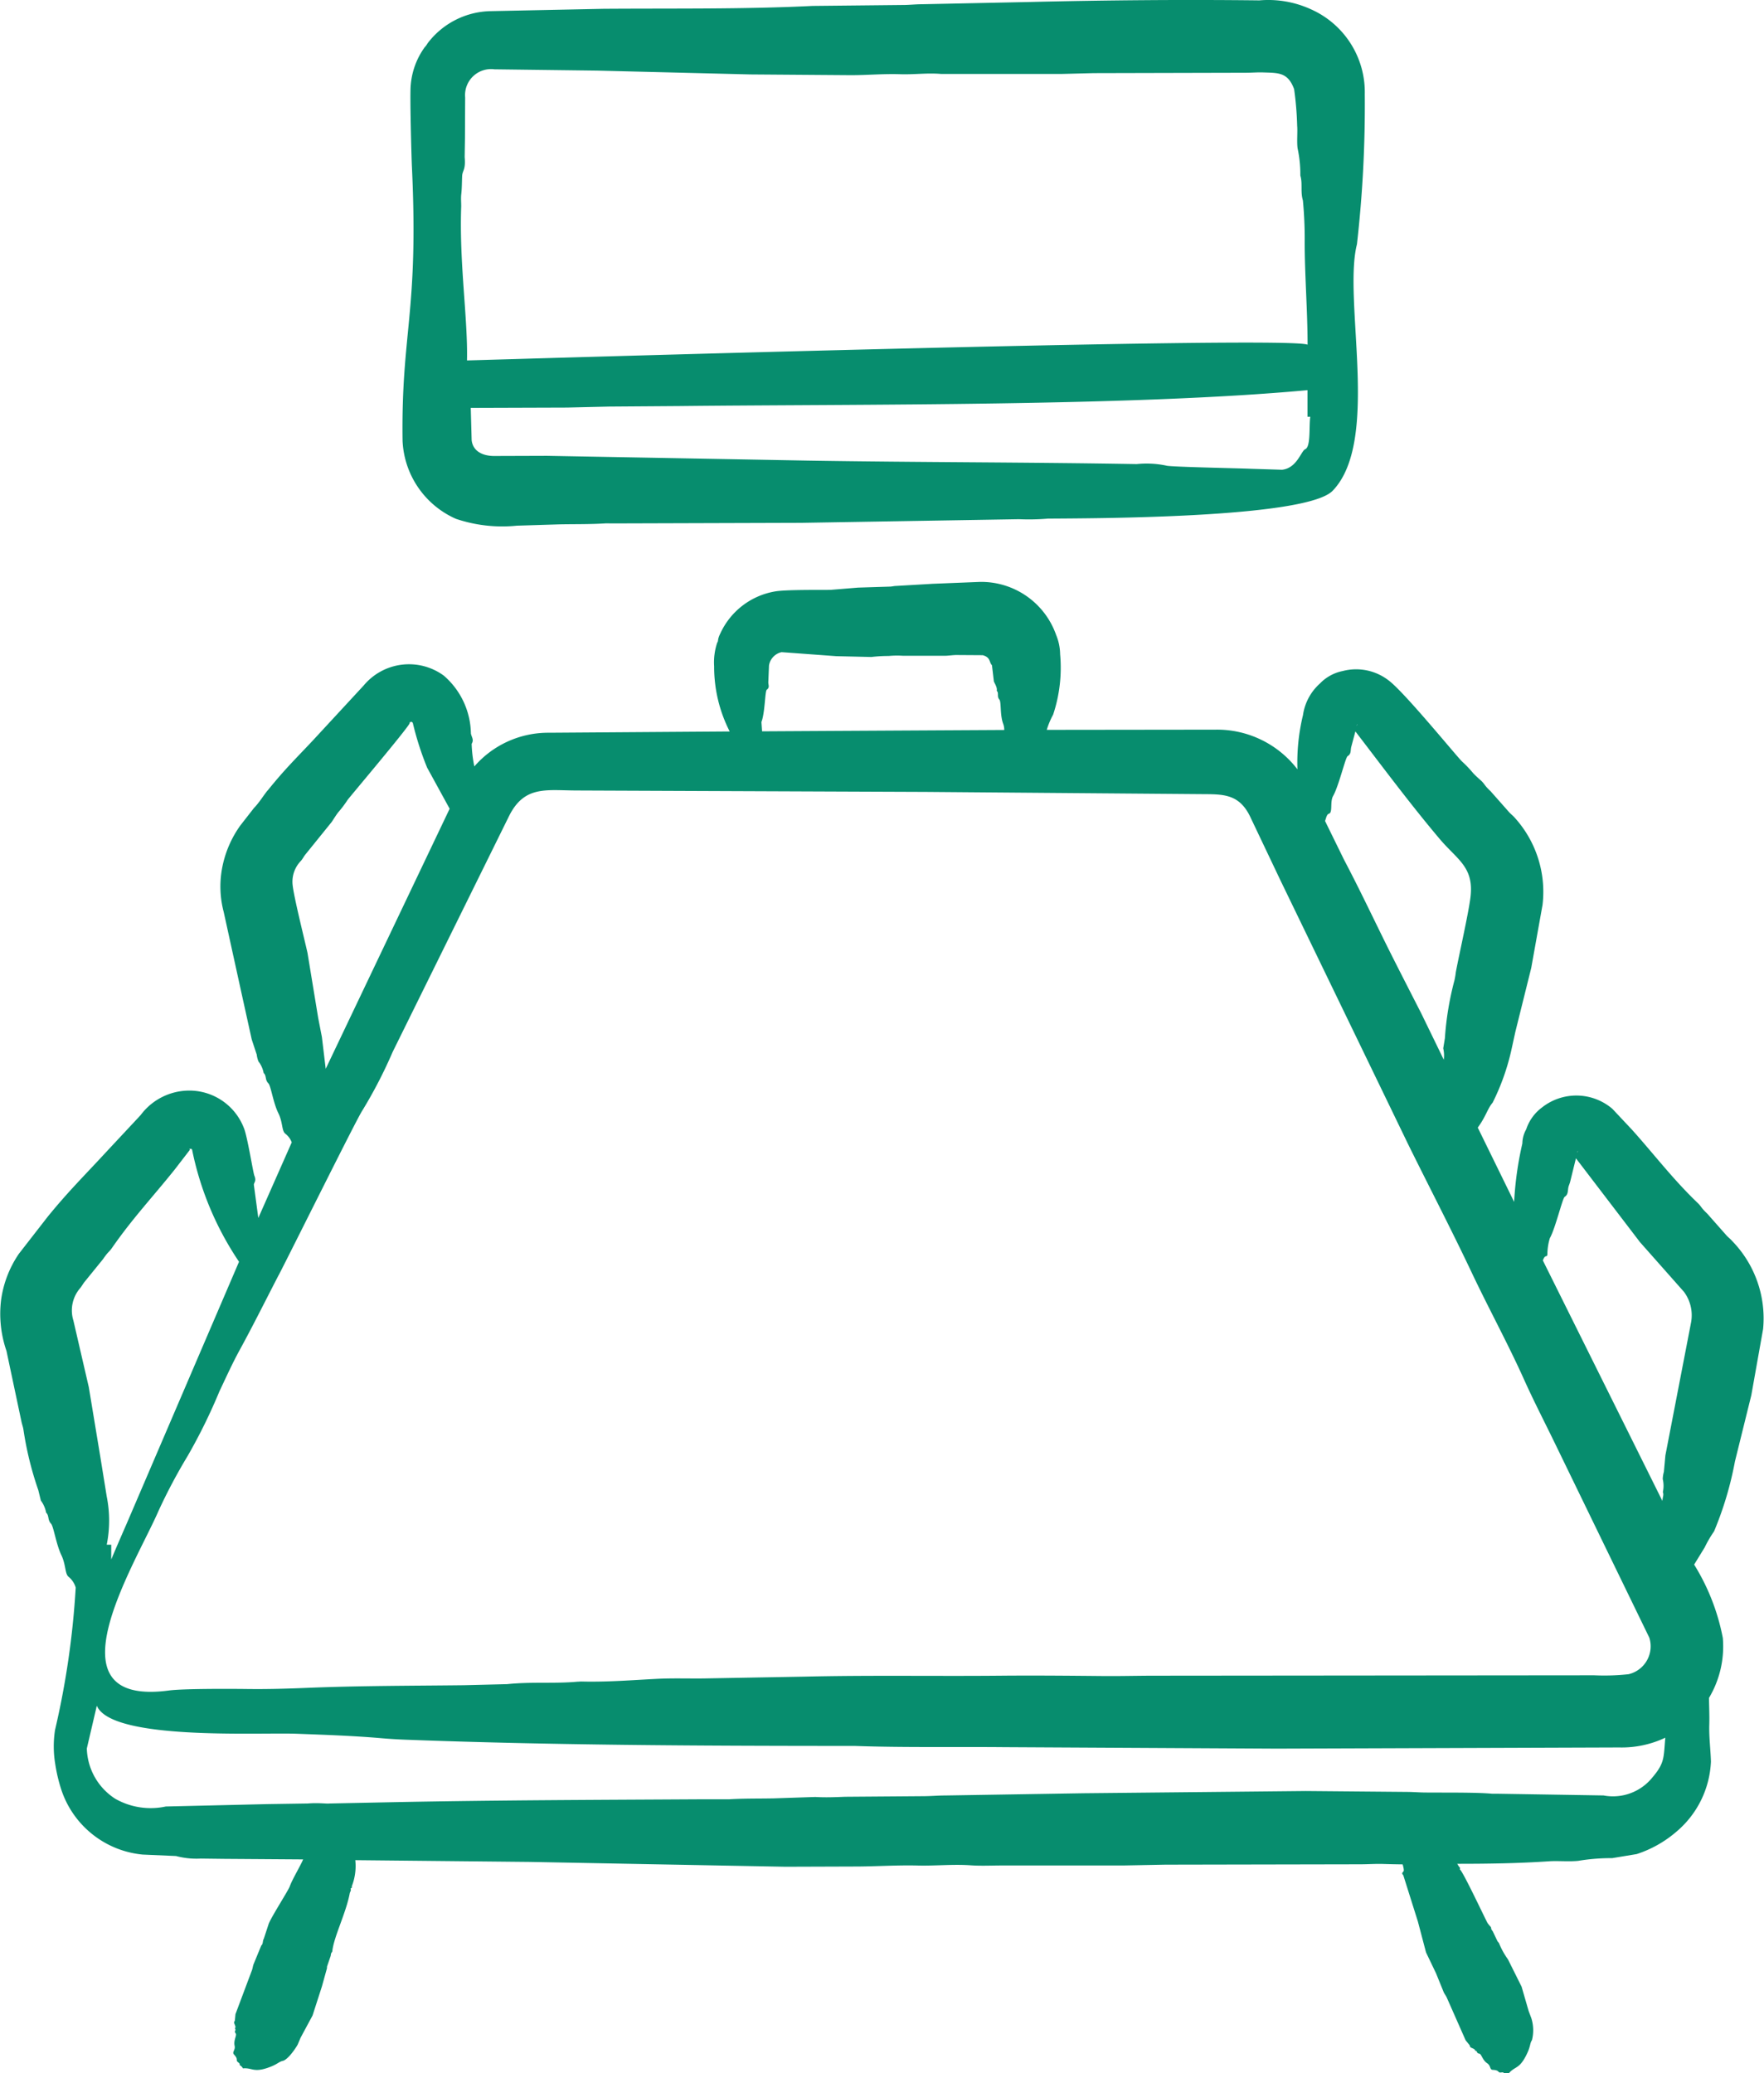
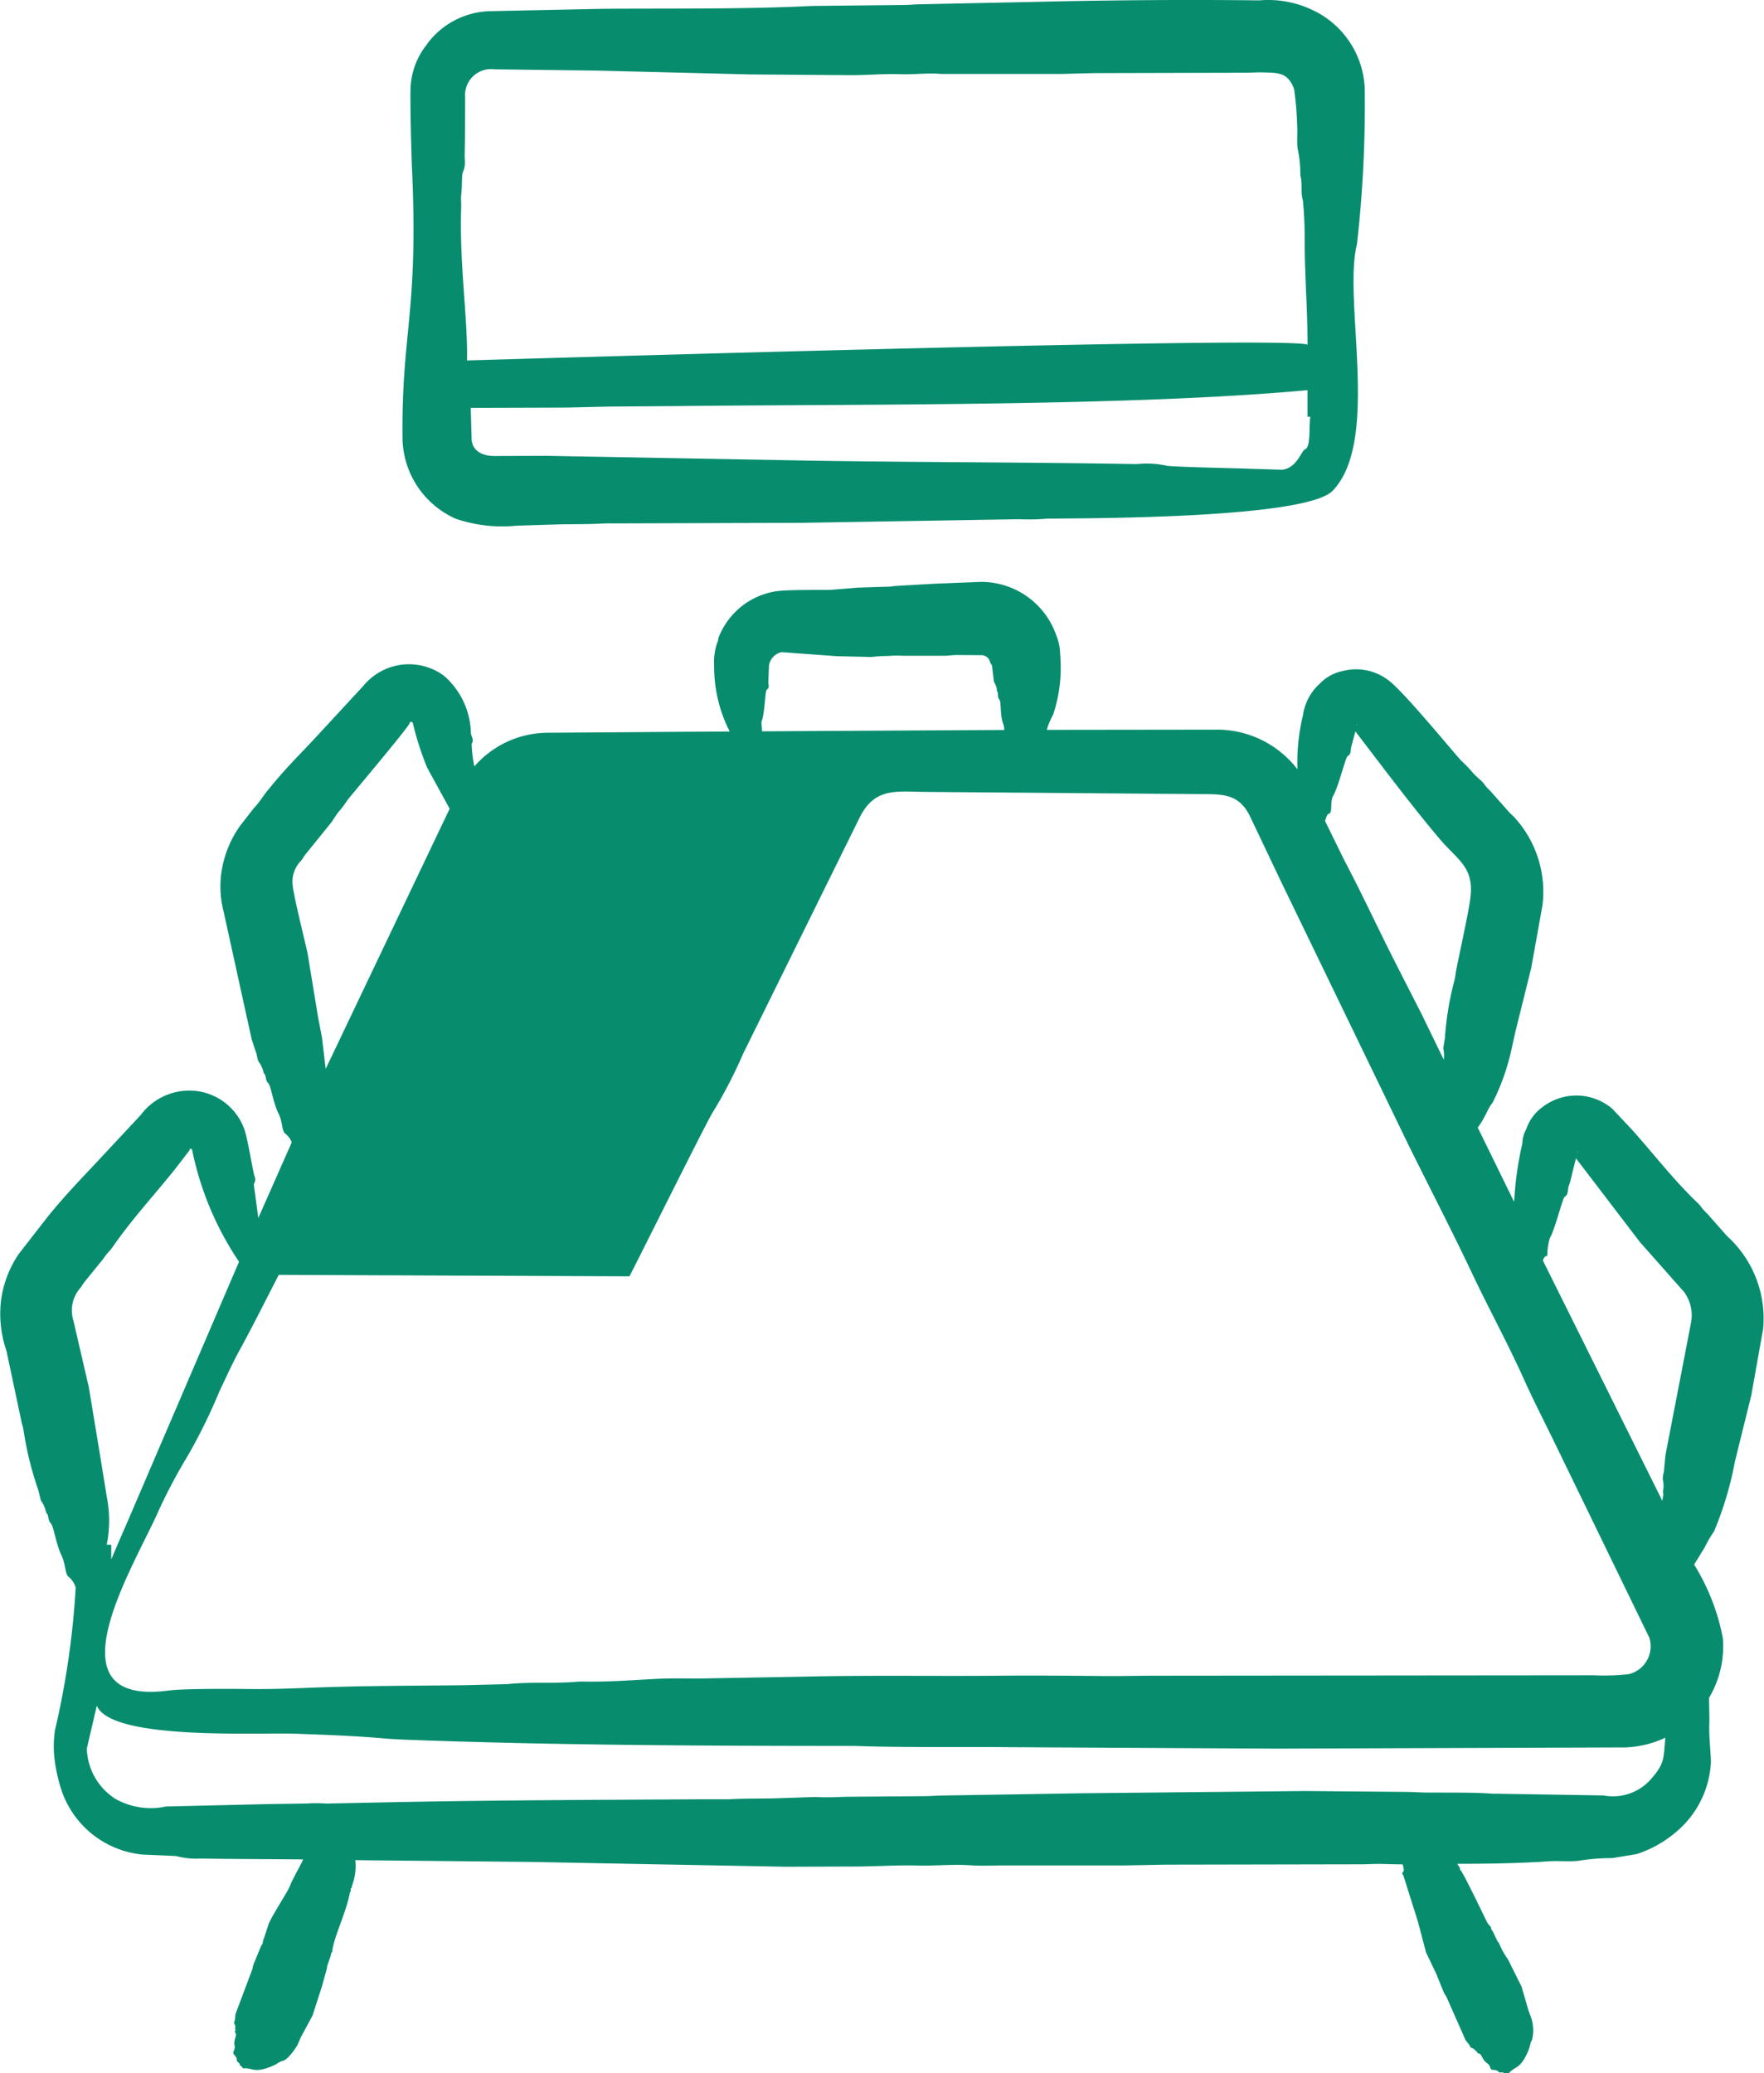
<svg xmlns="http://www.w3.org/2000/svg" width="61.004" height="71.704" viewBox="0 0 61.004 71.704">
-   <path id="Path_12661" data-name="Path 12661" d="M79.367,58.625l.779,1.422L75.86,69.042l-.132-1.1-.129-.665-.369-2.246c-.1-.451-.477-1.949-.516-2.361a1.037,1.037,0,0,1,.293-.825c.056-.066.095-.145.147-.211l.912-1.128c.073-.109.142-.223.221-.328a3.9,3.9,0,0,0,.325-.429c.031-.055,2.166-2.577,2.153-2.667-.008-.053.033-.016.064-.045l.042.039A10.483,10.483,0,0,0,79.367,58.625Zm21.453-8.611c1.39-.013,8.939,0,9.865-.966,1.659-1.724.346-6.587.838-8.523a42.624,42.624,0,0,0,.271-5.194,3.136,3.136,0,0,0-1.845-2.924,3.552,3.552,0,0,0-1.8-.316c-2.652-.031-5.306-.007-7.957.056l-3.726.078c-.191,0-.38.021-.57.025l-3.2.033c-2.41.119-4.823.082-7.236.1l-3.87.08a2.8,2.8,0,0,0-2.209,1.116.712.712,0,0,1-.1.136,2.587,2.587,0,0,0-.48,1.3c-.036.283.023,2.464.04,2.828.24,5.073-.375,5.708-.323,9.484a3.1,3.1,0,0,0,1.843,2.693,5,5,0,0,0,2.11.238l1.48-.046c.519-.01,1.039,0,1.558-.032.082-.006.165,0,.249,0l6.544-.02,7.533-.126A7.832,7.832,0,0,0,100.82,50.015Zm9.089-3.522c-.05.323.024,1.04-.176,1.122-.141.058-.283.654-.8.71l-1.119-.035c-.264-.014-2.752-.063-2.878-.107a3.3,3.3,0,0,0-1.031-.054c-3.773-.066-7.568-.059-11.335-.12l-9.059-.166-1.845.006c-.37-.006-.715-.156-.759-.548l-.031-1.116,3.324-.011,1.451-.034,2.479-.018c6.259-.069,15.655.01,21.684-.55v.921ZM109.819,44c-.6-.326-28.746.539-29.073.543.033-1.444-.272-3.356-.2-5.332,0-.134-.013-.27,0-.4.025-.212.023-.424.032-.638s.127-.2.087-.664l.01-.636.007-1.426a.9.9,0,0,1,1.014-.972l3.549.045,5.291.132,3.489.026c.561,0,1.135-.053,1.708-.033.473.015.943-.051,1.42-.009l4.128,0,1.14-.029,5.253-.013c.207,0,.412-.019.617-.011.513.018.844-.008,1.059.577a11.259,11.259,0,0,1,.106,1.273c.018.192-.017.558.015.779a4.219,4.219,0,0,1,.094.913.154.154,0,0,0,.006.046c.074.263-.006.546.083.839a13.939,13.939,0,0,1,.062,1.394c-.005,1.114.1,2.418.1,3.6ZM73.85,59.414c-.155.192-.285.417-.474.611l-.468.6a3.7,3.7,0,0,0-.633,1.489,3.45,3.45,0,0,0,.058,1.506l.624,2.845.345,1.563.172.52a.968.968,0,0,0,.06.238.93.93,0,0,1,.177.386.028.028,0,0,0,.008.019c.1.1.035.229.159.354.086.087.166.672.344,1.03.158.318.113.612.241.71a.685.685,0,0,1,.222.3L73.529,74.2l-.152-1.134c-.013-.092.1-.125.017-.326-.045-.1-.243-1.378-.368-1.662a2.022,2.022,0,0,0-1.941-1.283,2.1,2.1,0,0,0-1.626.848l-1.18,1.264c-.752.816-1.328,1.381-2.032,2.248l-1,1.286a3.728,3.728,0,0,0-.613,1.592,3.937,3.937,0,0,0,.186,1.765l.518,2.444c.02.1.057.189.07.287a11.5,11.5,0,0,0,.513,2.084l.088.36a1.015,1.015,0,0,1,.18.406.033.033,0,0,0,.01.021c.1.1.038.241.163.374.087.092.175.709.356,1.086.158.328.122.648.248.748a.754.754,0,0,1,.248.374,29,29,0,0,1-.715,4.926,3.709,3.709,0,0,0,.006,1.17,5.549,5.549,0,0,0,.208.884,3.292,3.292,0,0,0,2.819,2.254l1.151.05a2.738,2.738,0,0,0,.85.088l.814.01,2.732.019c-.087.212-.376.689-.463.935-.05.141-.627,1.038-.726,1.288l-.173.526c-.045.07-.014.17-.086.23l-.271.659c-.02.061-.028.131-.05.192l-.571,1.522-.02.215c-.007.032-.037.053-.025.091.019.065.07.141.028.182,0,0,0,.006,0,.01.055.07-.044.077.023.166.052.069-.08.234-.035.43.034.147-.1.216-.023.3.175.188.035.191.15.275.09.066.022.075.06.1a.273.273,0,0,1,.1.106c.3-.03.362.145.835-.012.352-.116.4-.216.542-.247.172-.038.429-.406.517-.564l.1-.237.414-.769.324-1.005.169-.609c.012-.03,0-.068.015-.1l.12-.35c.015-.152.047-.087.057-.174.057-.494.472-1.306.6-1.982.007-.054.056-.092.033-.158-.013-.039.053.006.04-.094a1.909,1.909,0,0,0,.12-.9l6.033.061,8.841.167,2.4-.008c.725,0,1.446-.053,2.186-.034.606.015,1.207-.051,1.817-.008.359.026.726.006,1.091.006l4.194,0,1.457-.028,6.726-.013c.264,0,.528-.019.79-.012q.342.011.687.015c0,.014.064.208.026.245-.091.088-.008.1,0,.147l.5,1.587.281,1.066.345.72.268.66c.029.059.071.113.1.172l.656,1.486.137.169c.016.028.01.063.045.082.058.032.148.052.148.111,0,0,0,0,.007,0,.079.006.03.089.133.1.082.011.11.225.275.332.133.086.081.224.192.229.265.013.152.111.3.09.107-.015.067.037.111.028a.279.279,0,0,1,.146,0c.217-.245.353-.145.587-.593.178-.34.131-.428.214-.554a1.392,1.392,0,0,0-.025-.766l-.091-.242-.243-.839-.472-.946a2.618,2.618,0,0,1-.306-.552c-.013-.031-.045-.053-.06-.083l-.159-.334c-.1-.127-.022-.085-.081-.165a1.089,1.089,0,0,1-.1-.123c-.118-.218-.825-1.73-.95-1.847-.033-.017.04-.035-.036-.1l-.062-.1c1.063,0,2.127-.015,3.19-.088.282-.019.695.019,1-.015a6.865,6.865,0,0,1,1.169-.093l.847-.14a3.988,3.988,0,0,0,1.377-.777A3.36,3.36,0,0,0,123.765,93c-.014-.453-.07-.839-.057-1.279.009-.311-.007-.616-.01-.923a3.476,3.476,0,0,0,.478-2.072,7.454,7.454,0,0,0-.992-2.539l.365-.594a3.992,3.992,0,0,1,.324-.555,11.873,11.873,0,0,0,.722-2.417l.567-2.294.407-2.288a3.837,3.837,0,0,0-1.075-3.048c-.058-.068-.132-.121-.191-.187l-.665-.753c-.224-.211-.2-.245-.334-.373-.842-.805-1.5-1.673-2.267-2.528l-.681-.725a1.918,1.918,0,0,0-2.428-.051,1.546,1.546,0,0,0-.552.761,1.026,1.026,0,0,0-.133.489,11.7,11.7,0,0,0-.284,2.02l-1.258-2.57c.282-.381.341-.664.514-.861a7.92,7.92,0,0,0,.641-1.788l.145-.662.549-2.209.391-2.181a3.821,3.821,0,0,0-.969-3.024c-.057-.066-.128-.118-.185-.181l-.641-.725c-.231-.217-.193-.236-.321-.359-.1-.09-.2-.177-.287-.272a3.989,3.989,0,0,0-.371-.39c-.12-.092-2.016-2.429-2.559-2.821a1.836,1.836,0,0,0-1.579-.316,1.5,1.5,0,0,0-.785.43,1.81,1.81,0,0,0-.587,1.093,6.982,6.982,0,0,0-.192,1.876,3.5,3.5,0,0,0-2.825-1.372l-5.844.007a2.757,2.757,0,0,1,.22-.526,5.139,5.139,0,0,0,.242-2.092,1.79,1.79,0,0,0-.137-.661,2.744,2.744,0,0,0-2.641-1.837l-1.633.065-1.263.074c-.066,0-.132.02-.2.023l-1.115.035-.954.078c-.365.005-1.567-.012-1.927.056A2.552,2.552,0,0,0,89.5,54c-.1.2-.054.253-.1.3a2.143,2.143,0,0,0-.107.822,4.919,4.919,0,0,0,.538,2.253l-6.247.044A3.381,3.381,0,0,0,81,58.584a4.518,4.518,0,0,1-.093-.782c.087-.142,0-.224-.026-.358a2.7,2.7,0,0,0-.937-2,2.038,2.038,0,0,0-2.77.34l-1.761,1.905c-.641.681-.975,1-1.562,1.729Zm-.988,16.3-3.886,9.059c-.071.163-.307.7-.533,1.237V85.5h-.156a4.233,4.233,0,0,0,0-1.668l-.22-1.361-.4-2.42-.533-2.305a1.178,1.178,0,0,1,.231-1.116c.058-.07.1-.151.157-.222l.642-.791c.175-.26.208-.236.318-.4.7-1.007,1.4-1.748,2.154-2.69l.524-.68c-.025-.089-.025-.008.069-.045.036-.014-.046.015.009.03a10.72,10.72,0,0,0,1.625,3.883Zm1.375.454c-.452.871-.89,1.756-1.36,2.613-.245.448-.469.943-.694,1.418a19.286,19.286,0,0,1-1.1,2.236,18.983,18.983,0,0,0-1.007,1.9c-.791,1.824-3.92,6.776.356,6.207.515-.068,2.174-.059,2.721-.052.681.009,1.378-.011,2.057-.039,1.817-.075,3.6-.071,5.422-.092l1.5-.037c.853-.088,1.646-.011,2.436-.085.043,0,.093-.006.135-.006.912.023,1.774-.051,2.649-.094.524-.025,1.05-.006,1.574-.012l3.5-.063c2.25-.053,4.5-.011,6.754-.032,1.172-.011,2.342,0,3.512.011.6.007,1.194-.01,1.791-.011l15.246-.014a7.649,7.649,0,0,0,1.19-.038.992.992,0,0,0,.715-1.263l-3.254-6.7c-.36-.743-.744-1.484-1.077-2.226-.566-1.258-1.223-2.457-1.811-3.7-.7-1.481-1.474-2.969-2.2-4.441l-4.41-9.114-1.035-2.177c-.362-.785-.887-.811-1.57-.814l-9.661-.078L84.49,59.416c-1.026-.008-1.768-.164-2.291.887l-4.025,8.157a16.178,16.178,0,0,1-1.05,2.029c-.175.252-2.466,4.872-2.886,5.68Zm-6.293,14.9c.506,1.208,5.572.921,6.9.969.977.037,1.956.07,2.9.151.281.025.575.044.87.055,5.014.189,10.163.214,15.2.216.114,0,.23,0,.344,0,1.673.06,3.469.026,5.16.042l9.437.051,11.837-.041a3.523,3.523,0,0,0,1.595-.337c-.062.692-.014.868-.451,1.38a1.749,1.749,0,0,1-1.686.617l-3.708-.06c-.05,0-.1,0-.151,0-.546-.05-1.662-.035-2.276-.041-.212,0-.425-.019-.637-.021l-3.525-.031-7.693.077-4.77.077c-.243,0-.485.022-.728.024l-2.737.021c-.346.014-.687.028-1.033.007l-1.446.048c-.507.01-1.014,0-1.52.031l-.88,0c-3.57.021-7.136.029-10.7.1l-2.246.046c-.123.015-.364-.031-.756,0l-1.426.022-3.486.082a2.478,2.478,0,0,1-1.75-.267,2.135,2.135,0,0,1-.983-1.74Zm50.008-15.4c.09-.241.144-.071.157-.221a1.973,1.973,0,0,1,.085-.549c.192-.339.436-1.38.513-1.429.132-.084.1-.221.132-.348.016-.057.042-.113.057-.171l.2-.814,2.215,2.9,1.519,1.716a1.359,1.359,0,0,1,.248,1.059l-.573,2.968-.315,1.63-.052.567a1.106,1.106,0,0,0-.04.252,1,1,0,0,1,.007.438.026.026,0,0,0,0,.022c.038.1-.018.178-.018.3Zm1.191-3.729a.629.629,0,0,1,.018-.062.006.006,0,0,1,0,.006s0,.015,0,.019A.061.061,0,0,1,119.143,71.937Zm-8.076-10.148-.647-1.32c.038-.107.061-.232.13-.25.146-.039.032-.411.149-.616.194-.339.426-1.328.5-1.375.139-.088.092-.2.131-.336l.139-.521c.949,1.237,1.913,2.533,2.918,3.722.612.723,1.191.966,1.061,2.02-.067.546-.39,1.973-.506,2.584a2.678,2.678,0,0,1-.045.275,10.514,10.514,0,0,0-.333,2.013l-.057.347a1.107,1.107,0,0,1,.019.393l-.778-1.6c-.382-.749-.769-1.5-1.144-2.25-.511-1.028-1-2.069-1.537-3.084Zm.455-4.648c0-.013.007-.029.007-.021s0,.039-.018.061Zm-18.154.213-2.418.014-.022-.322c.126-.319.121-1.068.185-1.116.116-.087.046-.168.054-.274l.023-.566a.562.562,0,0,1,.436-.46l1.893.139,1.212.028a4.964,4.964,0,0,1,.6-.035,3.028,3.028,0,0,1,.493-.007h1.436c.132,0,.263-.023.4-.026l.923.006c.28.079.213.243.318.348l.066.56c.043.1.119.208.1.316a.015.015,0,0,0,.006.016c.071.07-.008.188.083.293.072.083.017.513.129.83a.609.609,0,0,1,.041.223Z" transform="translate(-64.596 -32.078)" fill="#078d6e" fill-rule="evenodd" />
+   <path id="Path_12661" data-name="Path 12661" d="M79.367,58.625l.779,1.422L75.86,69.042l-.132-1.1-.129-.665-.369-2.246c-.1-.451-.477-1.949-.516-2.361a1.037,1.037,0,0,1,.293-.825c.056-.066.095-.145.147-.211l.912-1.128c.073-.109.142-.223.221-.328a3.9,3.9,0,0,0,.325-.429c.031-.055,2.166-2.577,2.153-2.667-.008-.053.033-.016.064-.045l.042.039A10.483,10.483,0,0,0,79.367,58.625Zm21.453-8.611c1.39-.013,8.939,0,9.865-.966,1.659-1.724.346-6.587.838-8.523a42.624,42.624,0,0,0,.271-5.194,3.136,3.136,0,0,0-1.845-2.924,3.552,3.552,0,0,0-1.8-.316c-2.652-.031-5.306-.007-7.957.056l-3.726.078c-.191,0-.38.021-.57.025l-3.2.033c-2.41.119-4.823.082-7.236.1l-3.87.08a2.8,2.8,0,0,0-2.209,1.116.712.712,0,0,1-.1.136,2.587,2.587,0,0,0-.48,1.3c-.036.283.023,2.464.04,2.828.24,5.073-.375,5.708-.323,9.484a3.1,3.1,0,0,0,1.843,2.693,5,5,0,0,0,2.11.238l1.48-.046c.519-.01,1.039,0,1.558-.032.082-.006.165,0,.249,0l6.544-.02,7.533-.126A7.832,7.832,0,0,0,100.82,50.015Zm9.089-3.522c-.05.323.024,1.04-.176,1.122-.141.058-.283.654-.8.71l-1.119-.035c-.264-.014-2.752-.063-2.878-.107a3.3,3.3,0,0,0-1.031-.054c-3.773-.066-7.568-.059-11.335-.12l-9.059-.166-1.845.006c-.37-.006-.715-.156-.759-.548l-.031-1.116,3.324-.011,1.451-.034,2.479-.018c6.259-.069,15.655.01,21.684-.55v.921ZM109.819,44c-.6-.326-28.746.539-29.073.543.033-1.444-.272-3.356-.2-5.332,0-.134-.013-.27,0-.4.025-.212.023-.424.032-.638s.127-.2.087-.664l.01-.636.007-1.426a.9.9,0,0,1,1.014-.972l3.549.045,5.291.132,3.489.026c.561,0,1.135-.053,1.708-.033.473.015.943-.051,1.42-.009l4.128,0,1.14-.029,5.253-.013c.207,0,.412-.019.617-.011.513.018.844-.008,1.059.577a11.259,11.259,0,0,1,.106,1.273c.018.192-.017.558.015.779a4.219,4.219,0,0,1,.094.913.154.154,0,0,0,.006.046c.074.263-.006.546.083.839a13.939,13.939,0,0,1,.062,1.394c-.005,1.114.1,2.418.1,3.6ZM73.85,59.414c-.155.192-.285.417-.474.611l-.468.6a3.7,3.7,0,0,0-.633,1.489,3.45,3.45,0,0,0,.058,1.506l.624,2.845.345,1.563.172.52a.968.968,0,0,0,.06.238.93.93,0,0,1,.177.386.028.028,0,0,0,.008.019c.1.1.035.229.159.354.086.087.166.672.344,1.03.158.318.113.612.241.71a.685.685,0,0,1,.222.3L73.529,74.2l-.152-1.134c-.013-.092.1-.125.017-.326-.045-.1-.243-1.378-.368-1.662a2.022,2.022,0,0,0-1.941-1.283,2.1,2.1,0,0,0-1.626.848l-1.18,1.264c-.752.816-1.328,1.381-2.032,2.248l-1,1.286a3.728,3.728,0,0,0-.613,1.592,3.937,3.937,0,0,0,.186,1.765l.518,2.444c.02.1.057.189.07.287a11.5,11.5,0,0,0,.513,2.084l.088.36a1.015,1.015,0,0,1,.18.406.033.033,0,0,0,.01.021c.1.1.038.241.163.374.087.092.175.709.356,1.086.158.328.122.648.248.748a.754.754,0,0,1,.248.374,29,29,0,0,1-.715,4.926,3.709,3.709,0,0,0,.006,1.17,5.549,5.549,0,0,0,.208.884,3.292,3.292,0,0,0,2.819,2.254l1.151.05a2.738,2.738,0,0,0,.85.088l.814.01,2.732.019c-.087.212-.376.689-.463.935-.05.141-.627,1.038-.726,1.288l-.173.526c-.045.07-.014.17-.086.23l-.271.659c-.02.061-.028.131-.05.192l-.571,1.522-.02.215c-.007.032-.037.053-.025.091.019.065.07.141.028.182,0,0,0,.006,0,.01.055.07-.044.077.023.166.052.069-.08.234-.035.43.034.147-.1.216-.023.3.175.188.035.191.15.275.09.066.022.075.06.1a.273.273,0,0,1,.1.106c.3-.03.362.145.835-.012.352-.116.4-.216.542-.247.172-.038.429-.406.517-.564l.1-.237.414-.769.324-1.005.169-.609c.012-.03,0-.068.015-.1l.12-.35c.015-.152.047-.087.057-.174.057-.494.472-1.306.6-1.982.007-.054.056-.092.033-.158-.013-.039.053.006.04-.094a1.909,1.909,0,0,0,.12-.9l6.033.061,8.841.167,2.4-.008c.725,0,1.446-.053,2.186-.034.606.015,1.207-.051,1.817-.008.359.026.726.006,1.091.006l4.194,0,1.457-.028,6.726-.013c.264,0,.528-.019.79-.012q.342.011.687.015c0,.014.064.208.026.245-.091.088-.008.1,0,.147l.5,1.587.281,1.066.345.72.268.66c.029.059.071.113.1.172l.656,1.486.137.169c.016.028.01.063.045.082.058.032.148.052.148.111,0,0,0,0,.007,0,.079.006.03.089.133.1.082.011.11.225.275.332.133.086.081.224.192.229.265.013.152.111.3.09.107-.015.067.037.111.028a.279.279,0,0,1,.146,0c.217-.245.353-.145.587-.593.178-.34.131-.428.214-.554a1.392,1.392,0,0,0-.025-.766l-.091-.242-.243-.839-.472-.946a2.618,2.618,0,0,1-.306-.552c-.013-.031-.045-.053-.06-.083l-.159-.334c-.1-.127-.022-.085-.081-.165a1.089,1.089,0,0,1-.1-.123c-.118-.218-.825-1.73-.95-1.847-.033-.017.04-.035-.036-.1l-.062-.1c1.063,0,2.127-.015,3.19-.088.282-.019.695.019,1-.015a6.865,6.865,0,0,1,1.169-.093l.847-.14a3.988,3.988,0,0,0,1.377-.777A3.36,3.36,0,0,0,123.765,93c-.014-.453-.07-.839-.057-1.279.009-.311-.007-.616-.01-.923a3.476,3.476,0,0,0,.478-2.072,7.454,7.454,0,0,0-.992-2.539l.365-.594a3.992,3.992,0,0,1,.324-.555,11.873,11.873,0,0,0,.722-2.417l.567-2.294.407-2.288a3.837,3.837,0,0,0-1.075-3.048c-.058-.068-.132-.121-.191-.187l-.665-.753c-.224-.211-.2-.245-.334-.373-.842-.805-1.5-1.673-2.267-2.528l-.681-.725a1.918,1.918,0,0,0-2.428-.051,1.546,1.546,0,0,0-.552.761,1.026,1.026,0,0,0-.133.489,11.7,11.7,0,0,0-.284,2.02l-1.258-2.57c.282-.381.341-.664.514-.861a7.92,7.92,0,0,0,.641-1.788l.145-.662.549-2.209.391-2.181a3.821,3.821,0,0,0-.969-3.024c-.057-.066-.128-.118-.185-.181l-.641-.725c-.231-.217-.193-.236-.321-.359-.1-.09-.2-.177-.287-.272a3.989,3.989,0,0,0-.371-.39c-.12-.092-2.016-2.429-2.559-2.821a1.836,1.836,0,0,0-1.579-.316,1.5,1.5,0,0,0-.785.43,1.81,1.81,0,0,0-.587,1.093,6.982,6.982,0,0,0-.192,1.876,3.5,3.5,0,0,0-2.825-1.372l-5.844.007a2.757,2.757,0,0,1,.22-.526,5.139,5.139,0,0,0,.242-2.092,1.79,1.79,0,0,0-.137-.661,2.744,2.744,0,0,0-2.641-1.837l-1.633.065-1.263.074c-.066,0-.132.02-.2.023l-1.115.035-.954.078c-.365.005-1.567-.012-1.927.056A2.552,2.552,0,0,0,89.5,54c-.1.2-.054.253-.1.3a2.143,2.143,0,0,0-.107.822,4.919,4.919,0,0,0,.538,2.253l-6.247.044A3.381,3.381,0,0,0,81,58.584a4.518,4.518,0,0,1-.093-.782c.087-.142,0-.224-.026-.358a2.7,2.7,0,0,0-.937-2,2.038,2.038,0,0,0-2.77.34l-1.761,1.905c-.641.681-.975,1-1.562,1.729Zm-.988,16.3-3.886,9.059c-.071.163-.307.7-.533,1.237V85.5h-.156a4.233,4.233,0,0,0,0-1.668l-.22-1.361-.4-2.42-.533-2.305a1.178,1.178,0,0,1,.231-1.116c.058-.07.1-.151.157-.222l.642-.791c.175-.26.208-.236.318-.4.7-1.007,1.4-1.748,2.154-2.69l.524-.68c-.025-.089-.025-.008.069-.045.036-.014-.046.015.009.03a10.72,10.72,0,0,0,1.625,3.883Zm1.375.454c-.452.871-.89,1.756-1.36,2.613-.245.448-.469.943-.694,1.418a19.286,19.286,0,0,1-1.1,2.236,18.983,18.983,0,0,0-1.007,1.9c-.791,1.824-3.92,6.776.356,6.207.515-.068,2.174-.059,2.721-.052.681.009,1.378-.011,2.057-.039,1.817-.075,3.6-.071,5.422-.092l1.5-.037c.853-.088,1.646-.011,2.436-.085.043,0,.093-.006.135-.006.912.023,1.774-.051,2.649-.094.524-.025,1.05-.006,1.574-.012l3.5-.063c2.25-.053,4.5-.011,6.754-.032,1.172-.011,2.342,0,3.512.011.6.007,1.194-.01,1.791-.011l15.246-.014a7.649,7.649,0,0,0,1.19-.038.992.992,0,0,0,.715-1.263l-3.254-6.7c-.36-.743-.744-1.484-1.077-2.226-.566-1.258-1.223-2.457-1.811-3.7-.7-1.481-1.474-2.969-2.2-4.441l-4.41-9.114-1.035-2.177c-.362-.785-.887-.811-1.57-.814l-9.661-.078c-1.026-.008-1.768-.164-2.291.887l-4.025,8.157a16.178,16.178,0,0,1-1.05,2.029c-.175.252-2.466,4.872-2.886,5.68Zm-6.293,14.9c.506,1.208,5.572.921,6.9.969.977.037,1.956.07,2.9.151.281.025.575.044.87.055,5.014.189,10.163.214,15.2.216.114,0,.23,0,.344,0,1.673.06,3.469.026,5.16.042l9.437.051,11.837-.041a3.523,3.523,0,0,0,1.595-.337c-.062.692-.014.868-.451,1.38a1.749,1.749,0,0,1-1.686.617l-3.708-.06c-.05,0-.1,0-.151,0-.546-.05-1.662-.035-2.276-.041-.212,0-.425-.019-.637-.021l-3.525-.031-7.693.077-4.77.077c-.243,0-.485.022-.728.024l-2.737.021c-.346.014-.687.028-1.033.007l-1.446.048c-.507.01-1.014,0-1.52.031l-.88,0c-3.57.021-7.136.029-10.7.1l-2.246.046c-.123.015-.364-.031-.756,0l-1.426.022-3.486.082a2.478,2.478,0,0,1-1.75-.267,2.135,2.135,0,0,1-.983-1.74Zm50.008-15.4c.09-.241.144-.071.157-.221a1.973,1.973,0,0,1,.085-.549c.192-.339.436-1.38.513-1.429.132-.084.1-.221.132-.348.016-.057.042-.113.057-.171l.2-.814,2.215,2.9,1.519,1.716a1.359,1.359,0,0,1,.248,1.059l-.573,2.968-.315,1.63-.052.567a1.106,1.106,0,0,0-.04.252,1,1,0,0,1,.007.438.026.026,0,0,0,0,.022c.038.1-.018.178-.018.3Zm1.191-3.729a.629.629,0,0,1,.018-.062.006.006,0,0,1,0,.006s0,.015,0,.019A.061.061,0,0,1,119.143,71.937Zm-8.076-10.148-.647-1.32c.038-.107.061-.232.13-.25.146-.039.032-.411.149-.616.194-.339.426-1.328.5-1.375.139-.088.092-.2.131-.336l.139-.521c.949,1.237,1.913,2.533,2.918,3.722.612.723,1.191.966,1.061,2.02-.067.546-.39,1.973-.506,2.584a2.678,2.678,0,0,1-.045.275,10.514,10.514,0,0,0-.333,2.013l-.057.347a1.107,1.107,0,0,1,.019.393l-.778-1.6c-.382-.749-.769-1.5-1.144-2.25-.511-1.028-1-2.069-1.537-3.084Zm.455-4.648c0-.013.007-.029.007-.021s0,.039-.018.061Zm-18.154.213-2.418.014-.022-.322c.126-.319.121-1.068.185-1.116.116-.087.046-.168.054-.274l.023-.566a.562.562,0,0,1,.436-.46l1.893.139,1.212.028a4.964,4.964,0,0,1,.6-.035,3.028,3.028,0,0,1,.493-.007h1.436c.132,0,.263-.023.4-.026l.923.006c.28.079.213.243.318.348l.066.56c.043.1.119.208.1.316a.015.015,0,0,0,.006.016c.071.07-.008.188.083.293.072.083.017.513.129.83a.609.609,0,0,1,.041.223Z" transform="translate(-64.596 -32.078)" fill="#078d6e" fill-rule="evenodd" />
</svg>